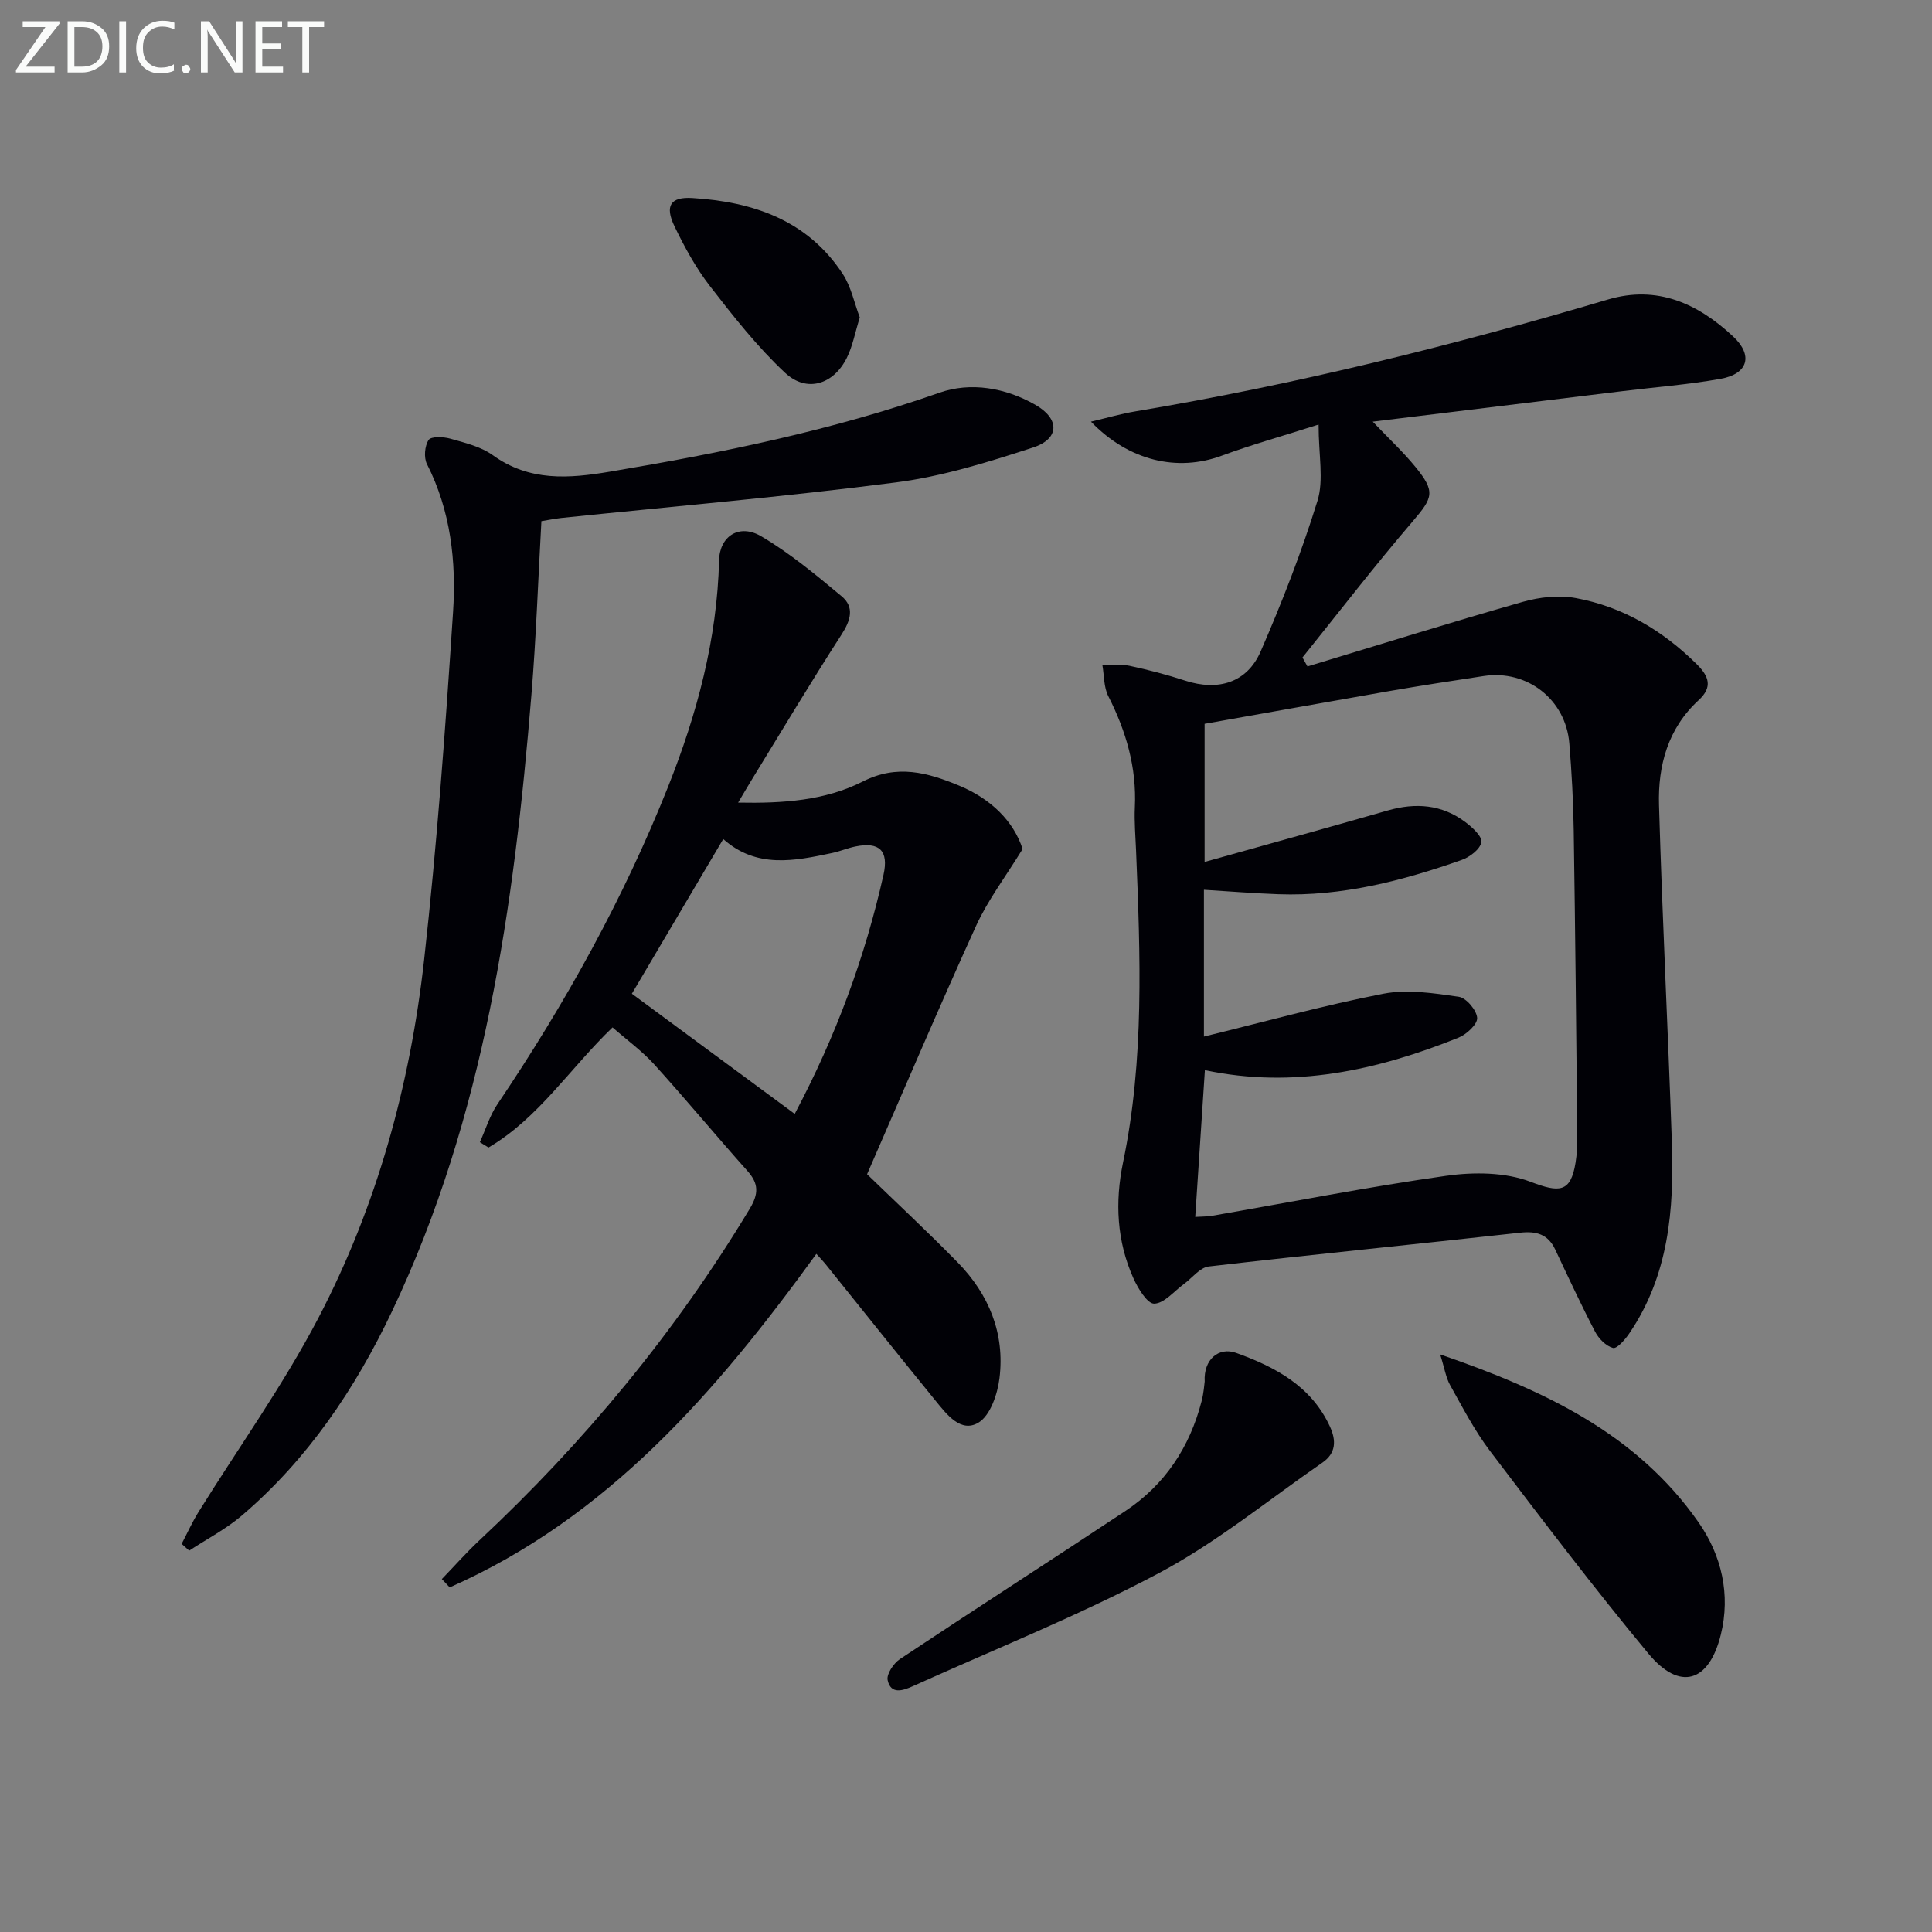
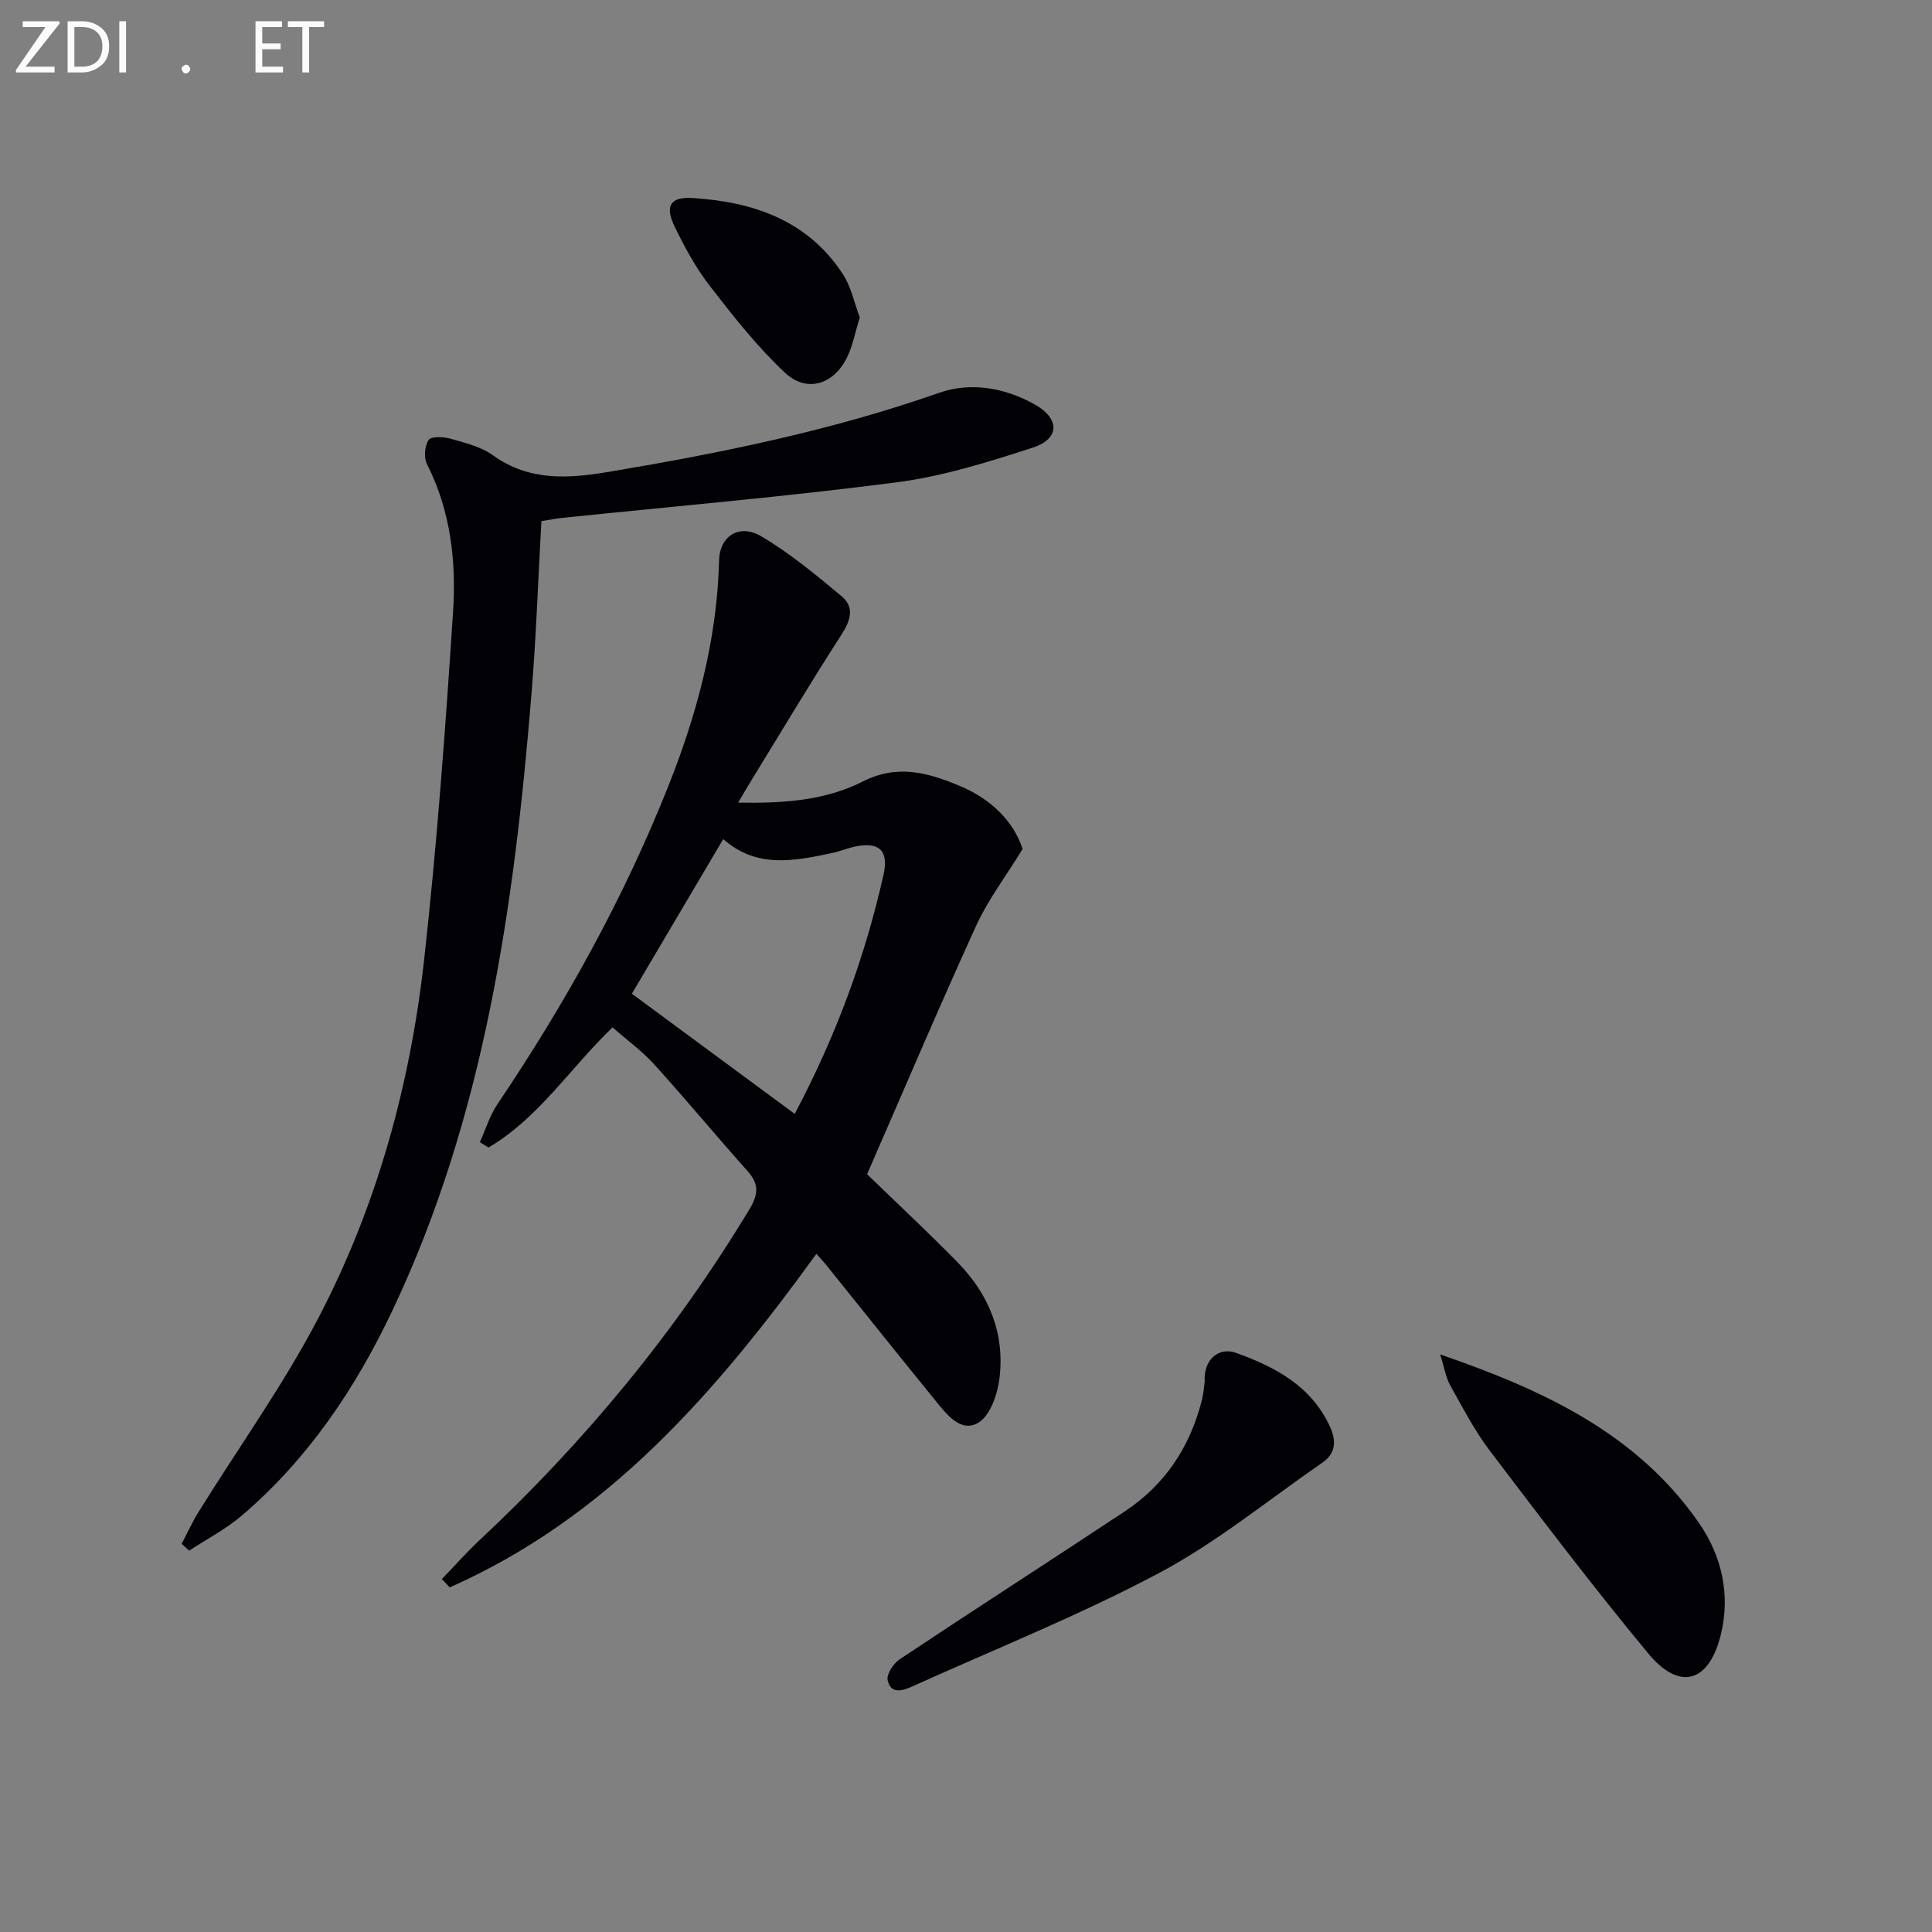
<svg xmlns="http://www.w3.org/2000/svg" enable-background="new 0 0 400 400" viewBox="0 0 400 400">
  <rect x="0" y="0" width="400" height="400" fill="#808080" stroke="none" />
-   <path d="m273 87.9c-7.52 2.4-13.88 4.17-20.06 6.45-9.14 3.38-19.2 1.12-27.07-7.05 3.4-.8 6.3-1.65 9.26-2.14 33.11-5.54 65.62-13.61 97.78-23.15 10.23-3.03 18.64.86 25.91 7.65 4.23 3.94 3.08 7.77-2.62 8.78-6.69 1.19-13.5 1.71-20.26 2.54-16.96 2.07-33.91 4.14-51.73 6.32 3.3 3.47 6.28 6.24 8.83 9.36 4.22 5.16 3.64 6.38-.58 11.31-7.86 9.17-15.23 18.75-22.8 28.16.35.62.69 1.23 1.04 1.85 14.86-4.49 29.67-9.13 44.6-13.38 3.47-.99 7.47-1.42 10.98-.77 9.71 1.8 17.94 6.69 24.99 13.66 2.56 2.53 3.37 4.76.41 7.48-6.37 5.85-8.44 13.56-8.2 21.71.67 23.27 1.86 46.52 2.66 69.79.48 13.95-.64 27.65-8.87 39.68-.85 1.24-2.52 3.15-3.32 2.93-1.46-.4-2.96-1.93-3.71-3.38-2.91-5.58-5.56-11.3-8.25-17-1.51-3.21-3.94-3.86-7.32-3.48-21.46 2.38-42.95 4.51-64.4 6.99-1.84.21-3.44 2.38-5.16 3.64-2.04 1.48-4.05 4-6.14 4.06-1.42.04-3.38-3.17-4.32-5.28-3.44-7.68-3.83-15.78-2.14-23.93 4.45-21.39 3.58-42.99 2.7-64.59-.12-2.99-.39-5.99-.25-8.98.39-8.22-1.81-15.74-5.5-23-.95-1.87-.84-4.27-1.22-6.42 1.88.03 3.83-.25 5.63.14 3.88.83 7.74 1.84 11.51 3.07 6.81 2.21 12.81.45 15.64-6.08 4.42-10.17 8.47-20.56 11.75-31.15 1.34-4.33.23-9.4.23-15.79zm-23.6 61.96v28.6c13.01-3.65 25.47-7.08 37.89-10.65 5.79-1.67 11.22-1.27 16.09 2.39 1.44 1.08 3.52 2.98 3.32 4.17-.24 1.44-2.4 3.09-4.07 3.67-12.26 4.32-24.78 7.57-37.94 7.1-5.1-.18-10.19-.6-15.43-.92v30.39c12.64-3.09 24.8-6.47 37.15-8.87 5-.97 10.46-.11 15.61.63 1.54.22 3.69 2.76 3.81 4.37.1 1.29-2.19 3.42-3.85 4.09-16.89 6.79-34.22 10.62-52.52 6.73-.67 10.26-1.33 20.24-2 30.39 1.47-.09 2.48-.07 3.45-.23 16.18-2.81 32.31-5.99 48.56-8.29 5.69-.8 12.18-.75 17.42 1.25 5.91 2.25 8.3 2.31 9.31-3.96.29-1.79.38-3.64.36-5.46-.21-21.14-.42-42.28-.74-63.42-.09-5.98-.42-11.97-.91-17.93-.74-9.08-8.71-15.3-17.69-13.95-6.56.99-13.11 2-19.64 3.13-12.73 2.22-25.45 4.52-38.18 6.77z" fill="#010106" />
  <path d="m126.82 212.71c-8.8 8.44-15.29 18.77-25.68 24.87-.6-.37-1.19-.73-1.79-1.1 1.19-2.63 2.04-5.5 3.64-7.87 13.98-20.74 26.08-42.48 35.34-65.75 5.99-15.06 10.15-30.53 10.55-46.87.12-4.96 4.15-7.64 8.7-4.97 5.94 3.49 11.34 7.99 16.66 12.42 2.73 2.27 1.88 5.02-.03 7.97-6.35 9.84-12.36 19.91-18.49 29.9-.86 1.4-1.69 2.83-2.9 4.86 9.24.18 17.99-.4 25.82-4.37 7.13-3.62 13.39-1.85 19.9.84 6.65 2.75 11.32 7.4 13.18 13.14-3.56 5.79-7.19 10.56-9.62 15.88-7.78 17.07-15.11 34.34-22.58 51.45 6.16 5.97 12.59 11.96 18.73 18.23 6.49 6.63 9.83 14.73 8.68 24.02-.41 3.29-1.9 7.71-4.35 9.18-3.65 2.19-6.58-1.71-8.88-4.53-7.67-9.41-15.23-18.9-22.84-28.36-.51-.63-1.08-1.2-1.84-2.05-20.65 28.52-43.19 54.58-75.91 69.05-.54-.57-1.09-1.14-1.63-1.72 2.58-2.67 5.05-5.47 7.75-8 21.77-20.36 40.59-43.09 55.99-68.66 1.88-3.13 1.88-5.21-.48-7.85-6.53-7.32-12.79-14.88-19.38-22.15-2.55-2.77-5.67-5.04-8.54-7.56zm37.72 17.91c8.58-16.21 14.55-32.45 18.38-49.5 1.11-4.97-.82-6.89-5.83-5.86-1.62.33-3.17 1-4.78 1.34-7.82 1.66-15.66 3.27-22.57-2.88-6.41 10.84-12.6 21.33-18.92 32.02 11.33 8.36 22.25 16.42 33.72 24.88z" fill="#010106" />
  <path d="m112.09 107.9c-.68 12.13-1.09 24.1-2.07 36.01-3.6 43.86-9.7 87.19-28.83 127.53-7.64 16.1-17.47 30.68-31.12 42.34-3.3 2.81-7.25 4.86-10.9 7.26-.52-.47-1.04-.94-1.56-1.4 1.14-2.18 2.16-4.44 3.45-6.53 8.32-13.41 17.58-26.31 24.87-40.26 12.1-23.16 18.99-48.22 21.88-74.14 2.67-23.93 4.42-47.98 5.99-72.01.68-10.46-.48-20.92-5.4-30.61-.68-1.34-.48-3.75.34-5 .5-.77 3.05-.68 4.49-.27 3.02.86 6.3 1.63 8.78 3.41 7.61 5.49 15.75 4.86 24.29 3.42 23.11-3.88 45.98-8.54 68.19-16.34 6.47-2.27 13.64-1.04 19.83 2.48 5.12 2.9 5.09 7.06-.43 8.86-9.26 3.02-18.73 5.98-28.33 7.22-23.05 2.99-46.23 4.97-69.35 7.37-1.31.15-2.59.41-4.12.66z" fill="#010106" />
  <path d="m249.42 286.03c-.26-4.54 2.89-7.22 6.5-5.93 8.05 2.9 15.55 6.84 19.42 15.24 1.34 2.9 1.28 5.53-1.55 7.48-11.19 7.72-21.83 16.47-33.75 22.82-16.51 8.78-33.98 15.75-51.05 23.47-2.06.93-4.56 1.77-5.21-1.25-.27-1.24 1.22-3.48 2.52-4.35 15.48-10.3 31.13-20.36 46.63-30.63 8.23-5.45 13.38-13.22 15.84-22.75.46-1.74.57-3.57.65-4.1z" fill="#010106" />
  <path d="m298.17 280.42c21.65 7.45 40.71 16.44 53.5 34.77 4.77 6.84 6.66 14.93 4.61 23.24-2.45 9.94-8.52 11.73-14.98 3.95-11.34-13.66-22.07-27.83-32.81-41.97-3.2-4.21-5.66-8.99-8.26-13.63-.88-1.57-1.15-3.48-2.06-6.36z" fill="#010106" />
  <path d="m178.01 65.72c-.98 3.14-1.48 5.97-2.71 8.42-2.76 5.49-8.29 7.21-12.74 3.06-5.76-5.38-10.72-11.7-15.57-17.96-2.92-3.77-5.26-8.07-7.34-12.38-2.05-4.26-.83-6.14 3.69-5.86 12.59.77 23.85 4.59 31.15 15.73 1.74 2.66 2.39 6.03 3.52 8.99z" fill="#010106" />
  <g fill="#fafbfa">
    <path d="m12.4 4.8-7.1 9h6v1.2h-8v-.5l6.1-8.9h-4.7v-1.2h7.6v.4z" />
    <path d="m14 14v-9.6h3c1.6 0 2.9.5 4 1.4s1.6 2.2 1.6 3.8-.5 3-1.6 3.9-2.4 1.5-4 1.5h-3zm1.4-8.4v8.2h1.6c1.3 0 2.4-.4 3.1-1.1s1.1-1.8 1.1-3.1-.4-2.3-1.2-3-1.8-1-3.1-1z" />
    <path d="m26.1 4.4v10.6h-1.4v-10.6z" />
-     <path d="m36.1 14.6c-.8.4-1.8.6-2.9.6-1.5 0-2.7-.5-3.6-1.4s-1.4-2.2-1.4-3.8c0-1.7.5-3.1 1.5-4.1s2.3-1.6 3.9-1.6c1 0 1.8.1 2.5.4v1.4c-.8-.4-1.6-.6-2.5-.6-1.2 0-2.1.4-2.9 1.2s-1.1 1.8-1.1 3.2c0 1.3.3 2.3 1 3s1.6 1.1 2.7 1.1c1 0 2-.2 2.7-.7v1.3z" />
    <path d="m37.6 14.3c0-.2.1-.5.3-.6s.4-.3.6-.3c.3 0 .5.1.6.3s.3.4.3.6-.1.4-.3.6-.4.3-.6.3c-.3 0-.5-.1-.6-.3s-.3-.4-.3-.6z" />
-     <path d="m50.2 15h-1.6l-5.3-8.2c-.2-.2-.3-.5-.4-.7 0 .2.1.7.1 1.5v7.4h-1.4v-10.6h1.7l5.2 8.1c.2.4.4.6.4.7 0-.3-.1-.8-.1-1.5v-7.3h1.4z" />
    <path d="m58.6 15h-5.7v-10.6h5.5v1.2h-4.1v3.4h3.8v1.2h-3.8v3.6h4.3z" />
    <path d="m67.1 5.6h-3.1v9.4h-1.4v-9.4h-3v-1.2h7.5z" />
  </g>
</svg>